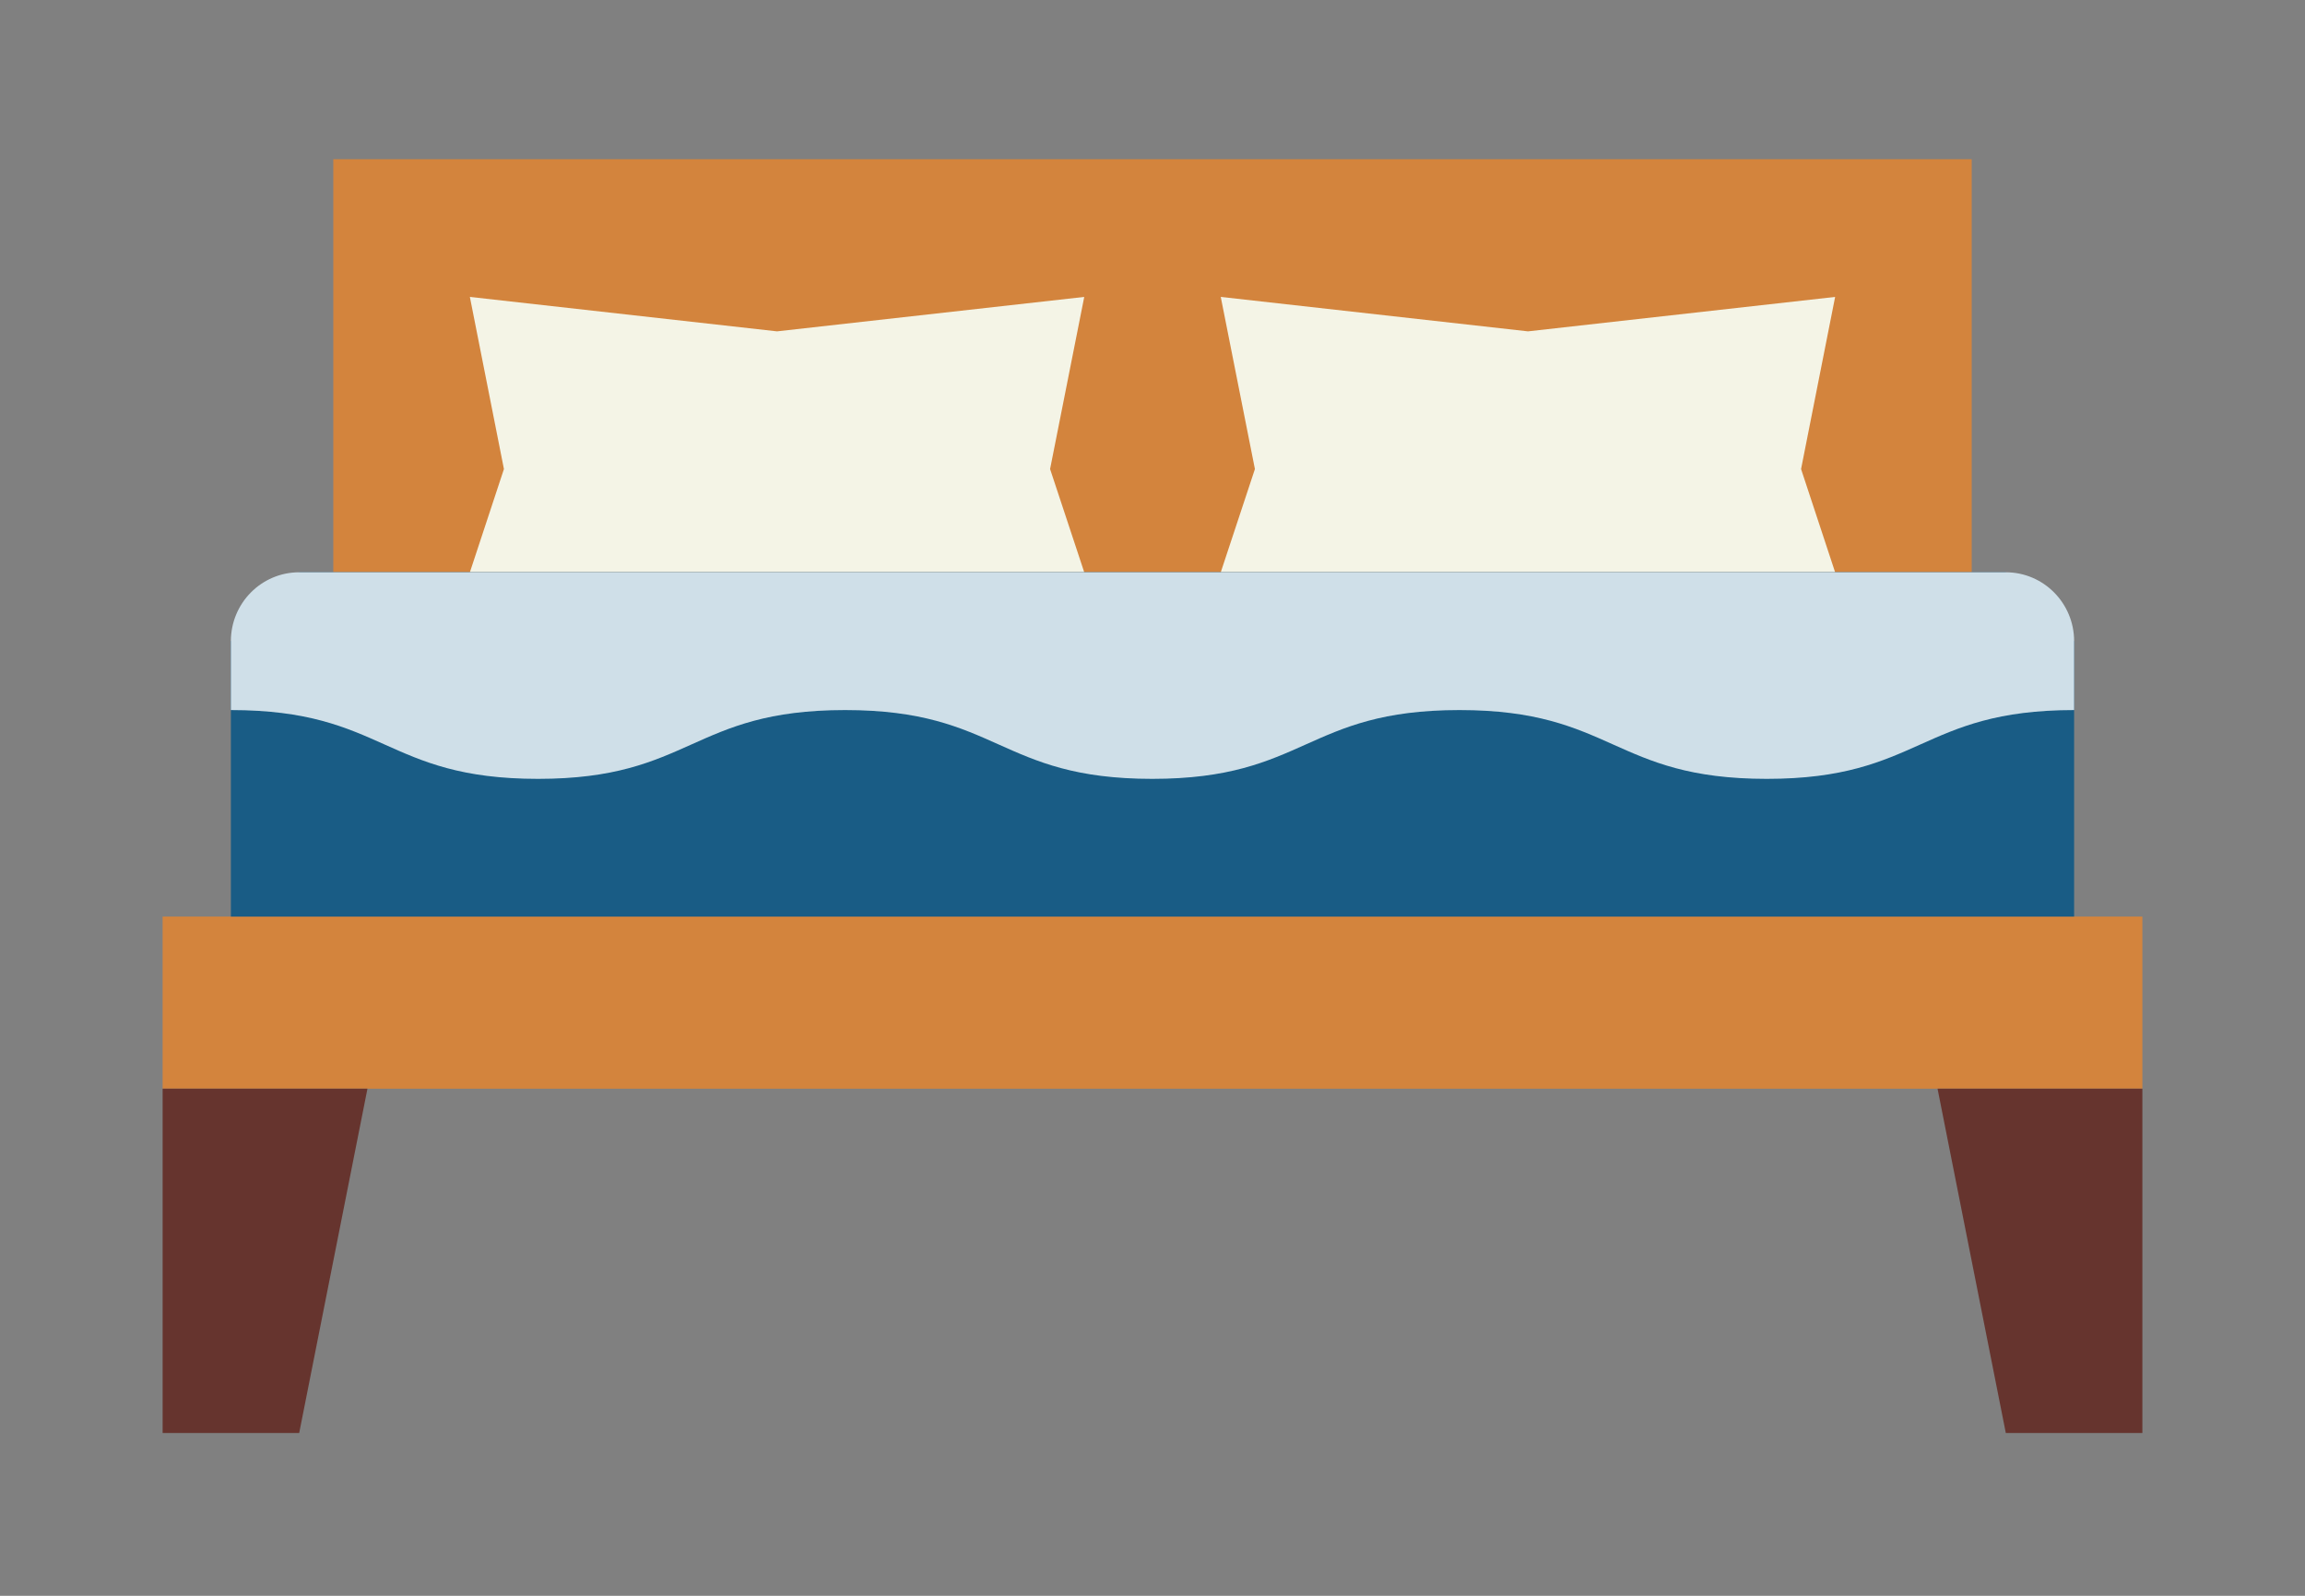
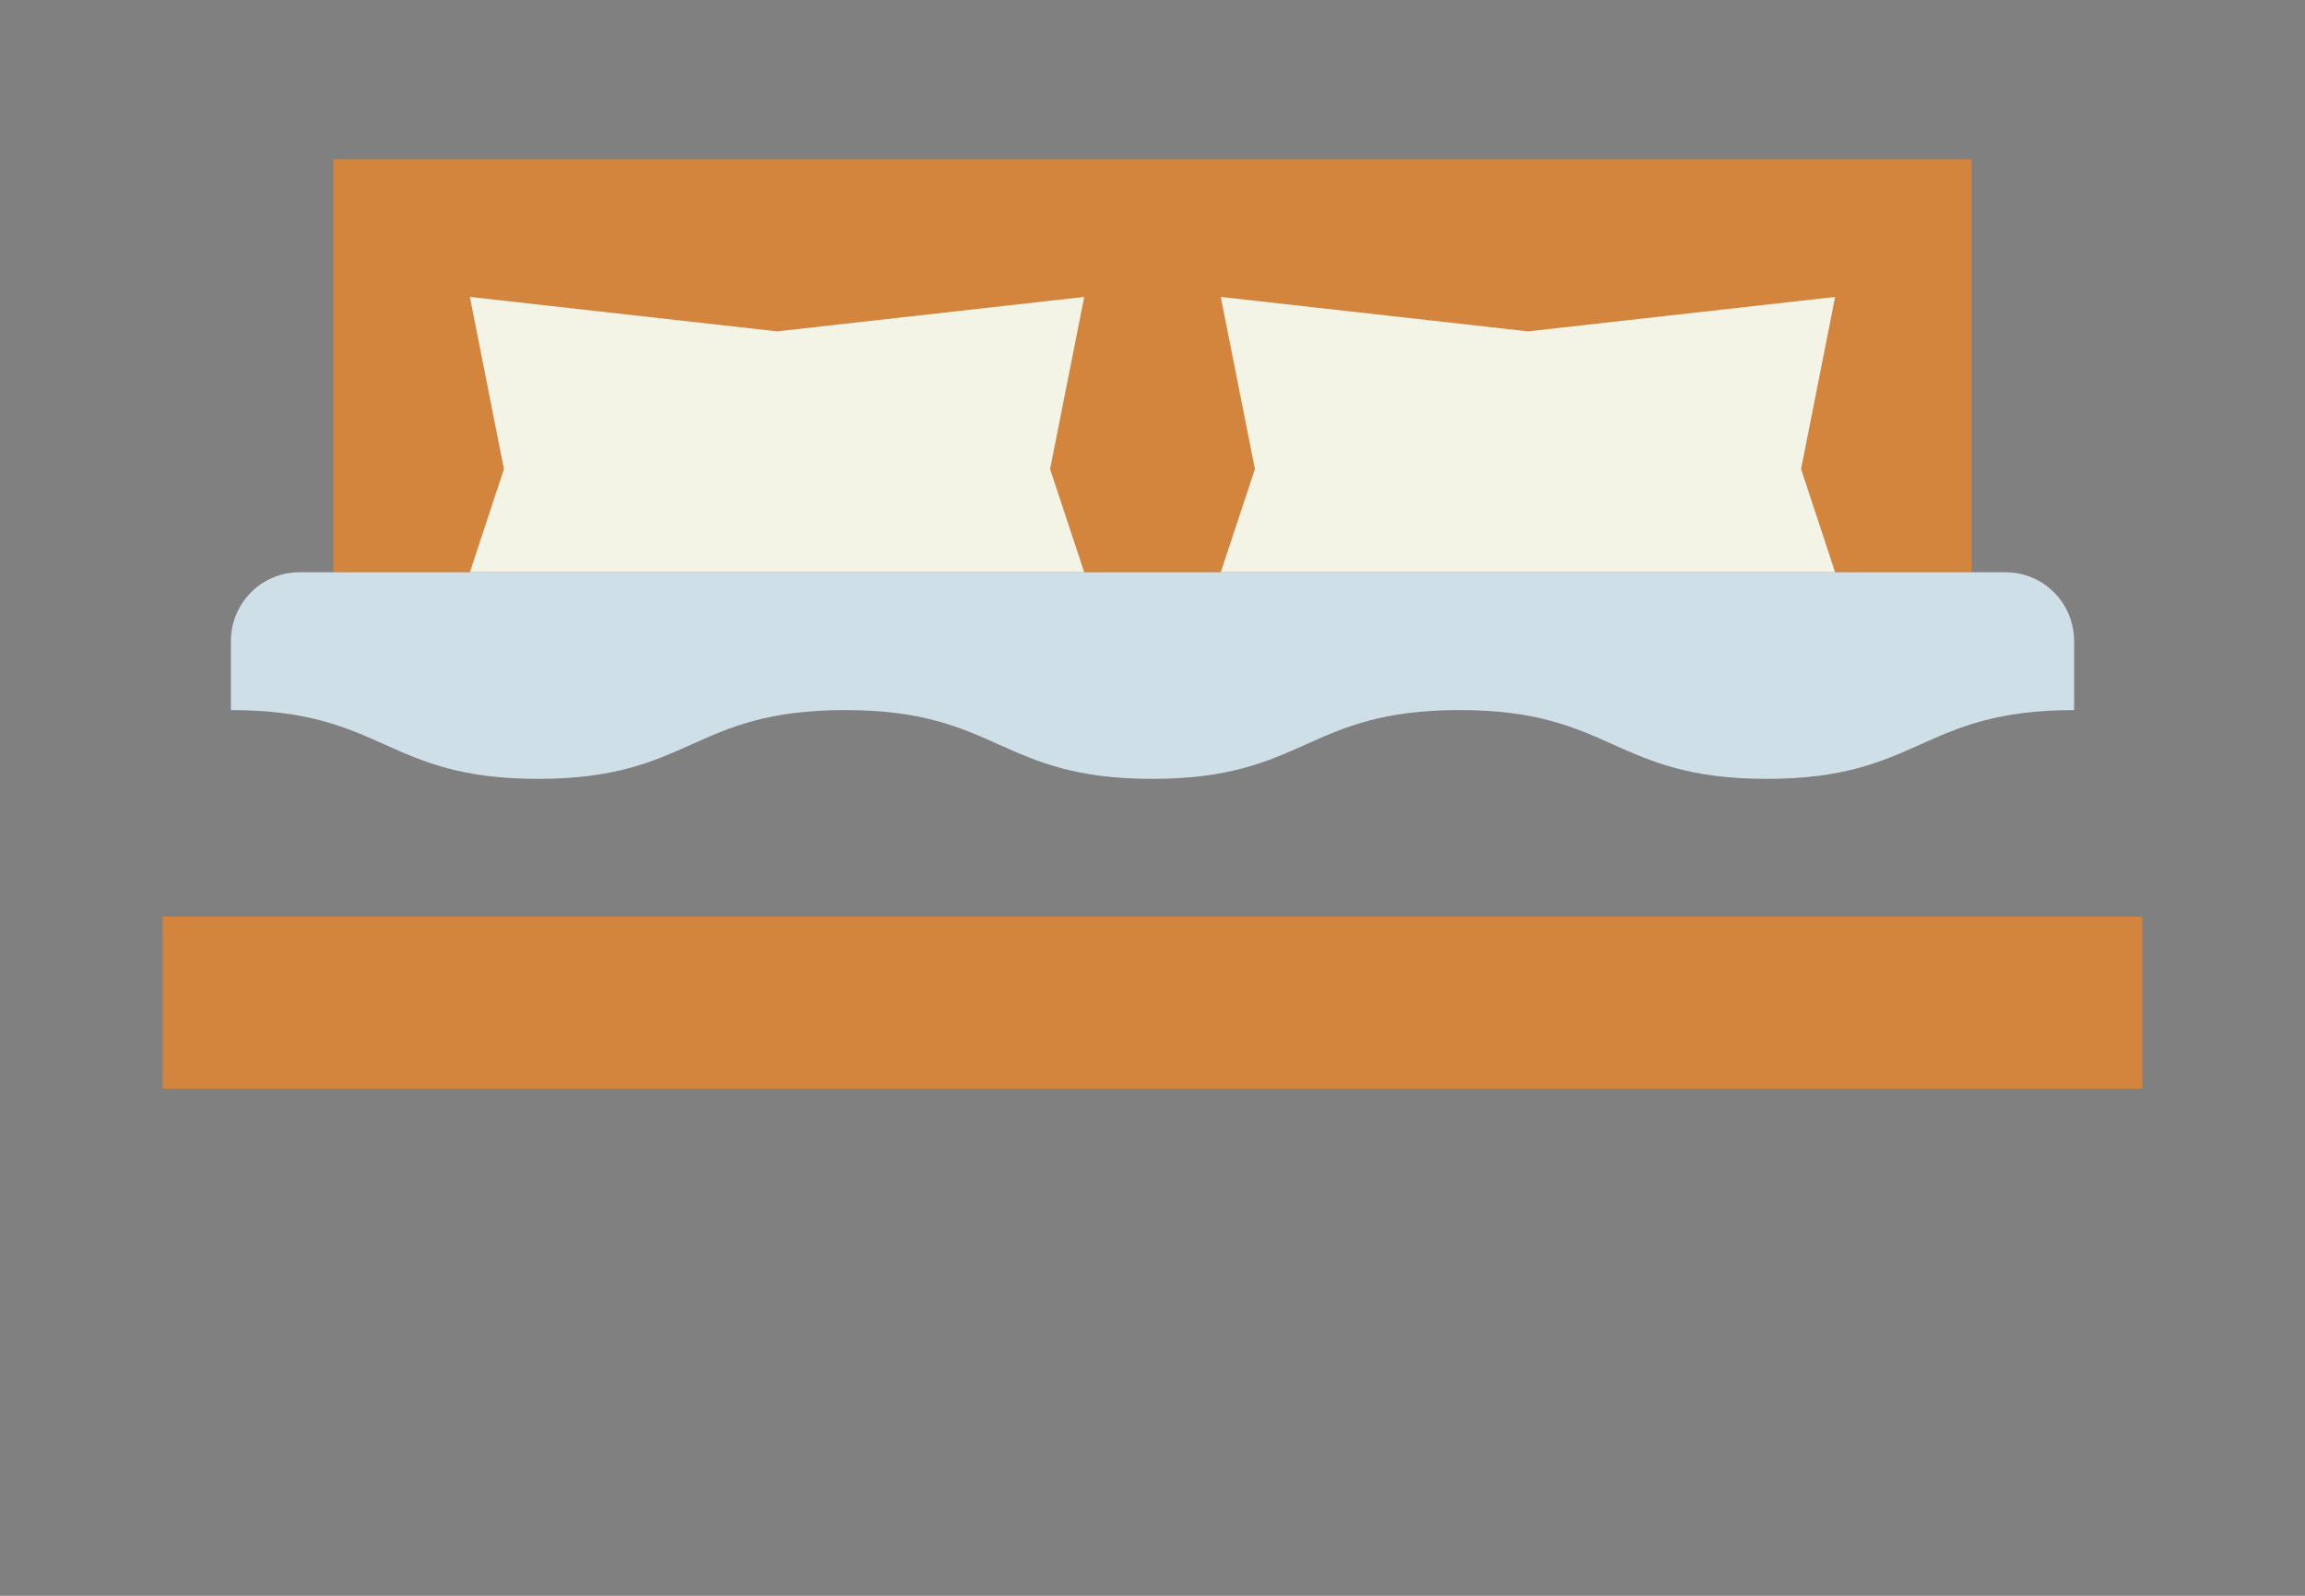
<svg xmlns="http://www.w3.org/2000/svg" width="130" zoomAndPan="magnify" viewBox="0 0 97.5 67.5" height="90" preserveAspectRatio="xMidYMid meet" version="1.0">
  <rect x="0" y="0" width="97.5" height="67.5" fill="#808080" stroke="none" />
  <defs>
    <clipPath id="id1">
      <path d="M 14 6.734 L 84 6.734 L 84 25 L 14 25 Z M 14 6.734 " clip-rule="nonzero" />
    </clipPath>
    <clipPath id="id2">
      <path d="M 6.844 38 L 90.656 38 L 90.656 47 L 6.844 47 Z M 6.844 38 " clip-rule="nonzero" />
    </clipPath>
    <clipPath id="id3">
      <path d="M 6.844 46 L 16 46 L 16 60.613 L 6.844 60.613 Z M 6.844 46 " clip-rule="nonzero" />
    </clipPath>
    <clipPath id="id4">
      <path d="M 81 46 L 90.656 46 L 90.656 60.613 L 81 60.613 Z M 81 46 " clip-rule="nonzero" />
    </clipPath>
  </defs>
  <g clip-path="url(#id1)">
    <path fill="rgb(82.75%, 51.759%, 23.92%)" d="M 83.402 24.207 L 14.098 24.207 L 14.098 6.734 L 83.402 6.734 L 83.402 24.207 " fill-opacity="1" fill-rule="nonzero" />
  </g>
  <path fill="rgb(95.689%, 95.689%, 90.199%)" d="M 45.863 24.207 L 19.875 24.207 L 21.316 19.84 L 19.875 12.559 L 32.867 14.016 L 45.863 12.559 L 44.418 19.84 L 45.863 24.207 " fill-opacity="1" fill-rule="nonzero" />
  <path fill="rgb(95.689%, 95.689%, 90.199%)" d="M 77.625 24.207 L 51.637 24.207 L 53.082 19.84 L 51.637 12.559 L 64.633 14.016 L 77.625 12.559 L 76.184 19.84 L 77.625 24.207 " fill-opacity="1" fill-rule="nonzero" />
  <g clip-path="url(#id2)">
    <path fill="rgb(82.75%, 51.759%, 23.92%)" d="M 90.621 46.051 L 6.879 46.051 L 6.879 38.77 L 90.621 38.77 L 90.621 46.051 " fill-opacity="1" fill-rule="nonzero" />
  </g>
  <g clip-path="url(#id3)">
-     <path fill="rgb(39.999%, 20.389%, 18.039%)" d="M 12.656 60.613 L 6.879 60.613 L 6.879 46.051 L 15.543 46.051 L 12.656 60.613 " fill-opacity="1" fill-rule="nonzero" />
-   </g>
+     </g>
  <g clip-path="url(#id4)">
-     <path fill="rgb(39.999%, 20.389%, 18.039%)" d="M 84.844 60.613 L 90.621 60.613 L 90.621 46.051 L 81.957 46.051 L 84.844 60.613 " fill-opacity="1" fill-rule="nonzero" />
-   </g>
-   <path fill="rgb(9.799%, 36.079%, 52.159%)" d="M 87.734 38.77 L 9.766 38.77 L 9.766 27.121 L 12.656 24.207 L 84.844 24.207 L 87.734 27.121 L 87.734 38.77 " fill-opacity="1" fill-rule="nonzero" />
+     </g>
  <path fill="rgb(81.18%, 87.45%, 90.979%)" d="M 9.766 30.035 C 16.266 30.035 16.266 32.945 22.758 32.945 C 29.246 32.945 29.246 30.035 35.746 30.035 C 42.242 30.035 42.242 32.945 48.738 32.945 C 55.234 32.945 55.234 30.035 61.734 30.035 C 68.23 30.035 68.23 32.945 74.734 32.945 C 81.23 32.945 81.23 30.035 87.734 30.035 L 87.734 27.121 C 87.734 25.512 86.441 24.207 84.844 24.207 L 12.656 24.207 C 11.059 24.207 9.766 25.512 9.766 27.121 L 9.766 30.035 " fill-opacity="1" fill-rule="nonzero" />
</svg>